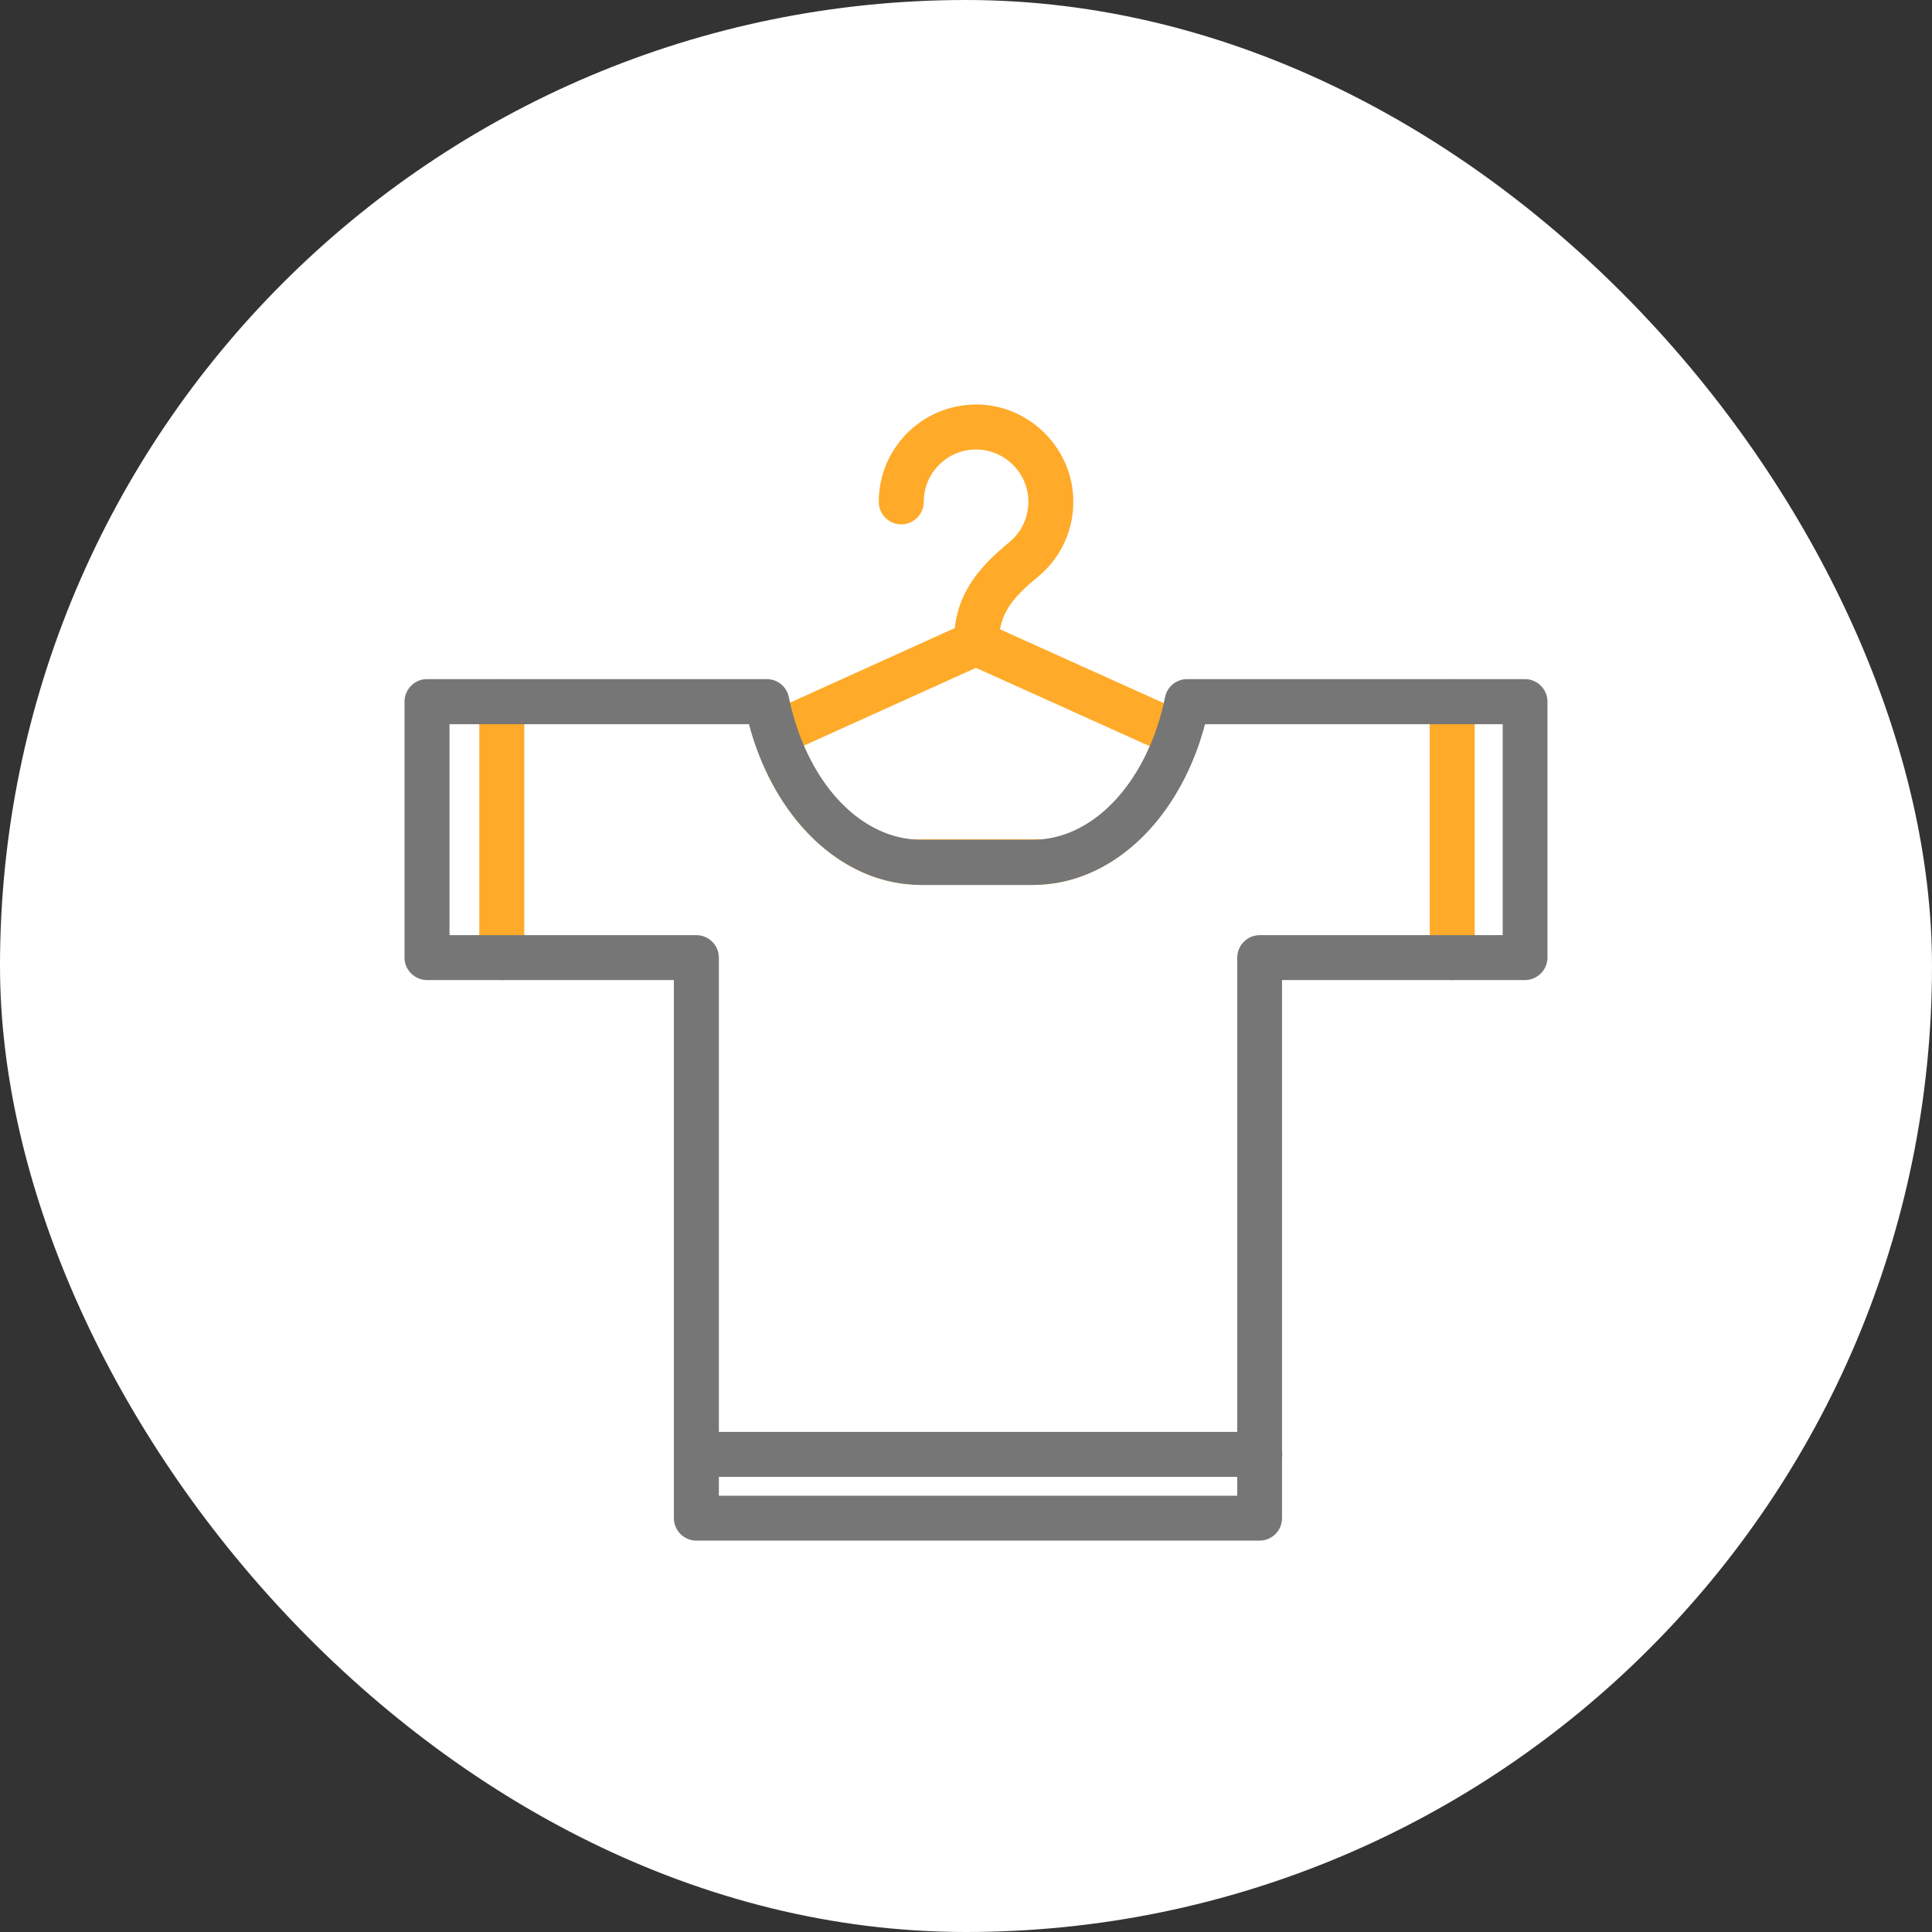
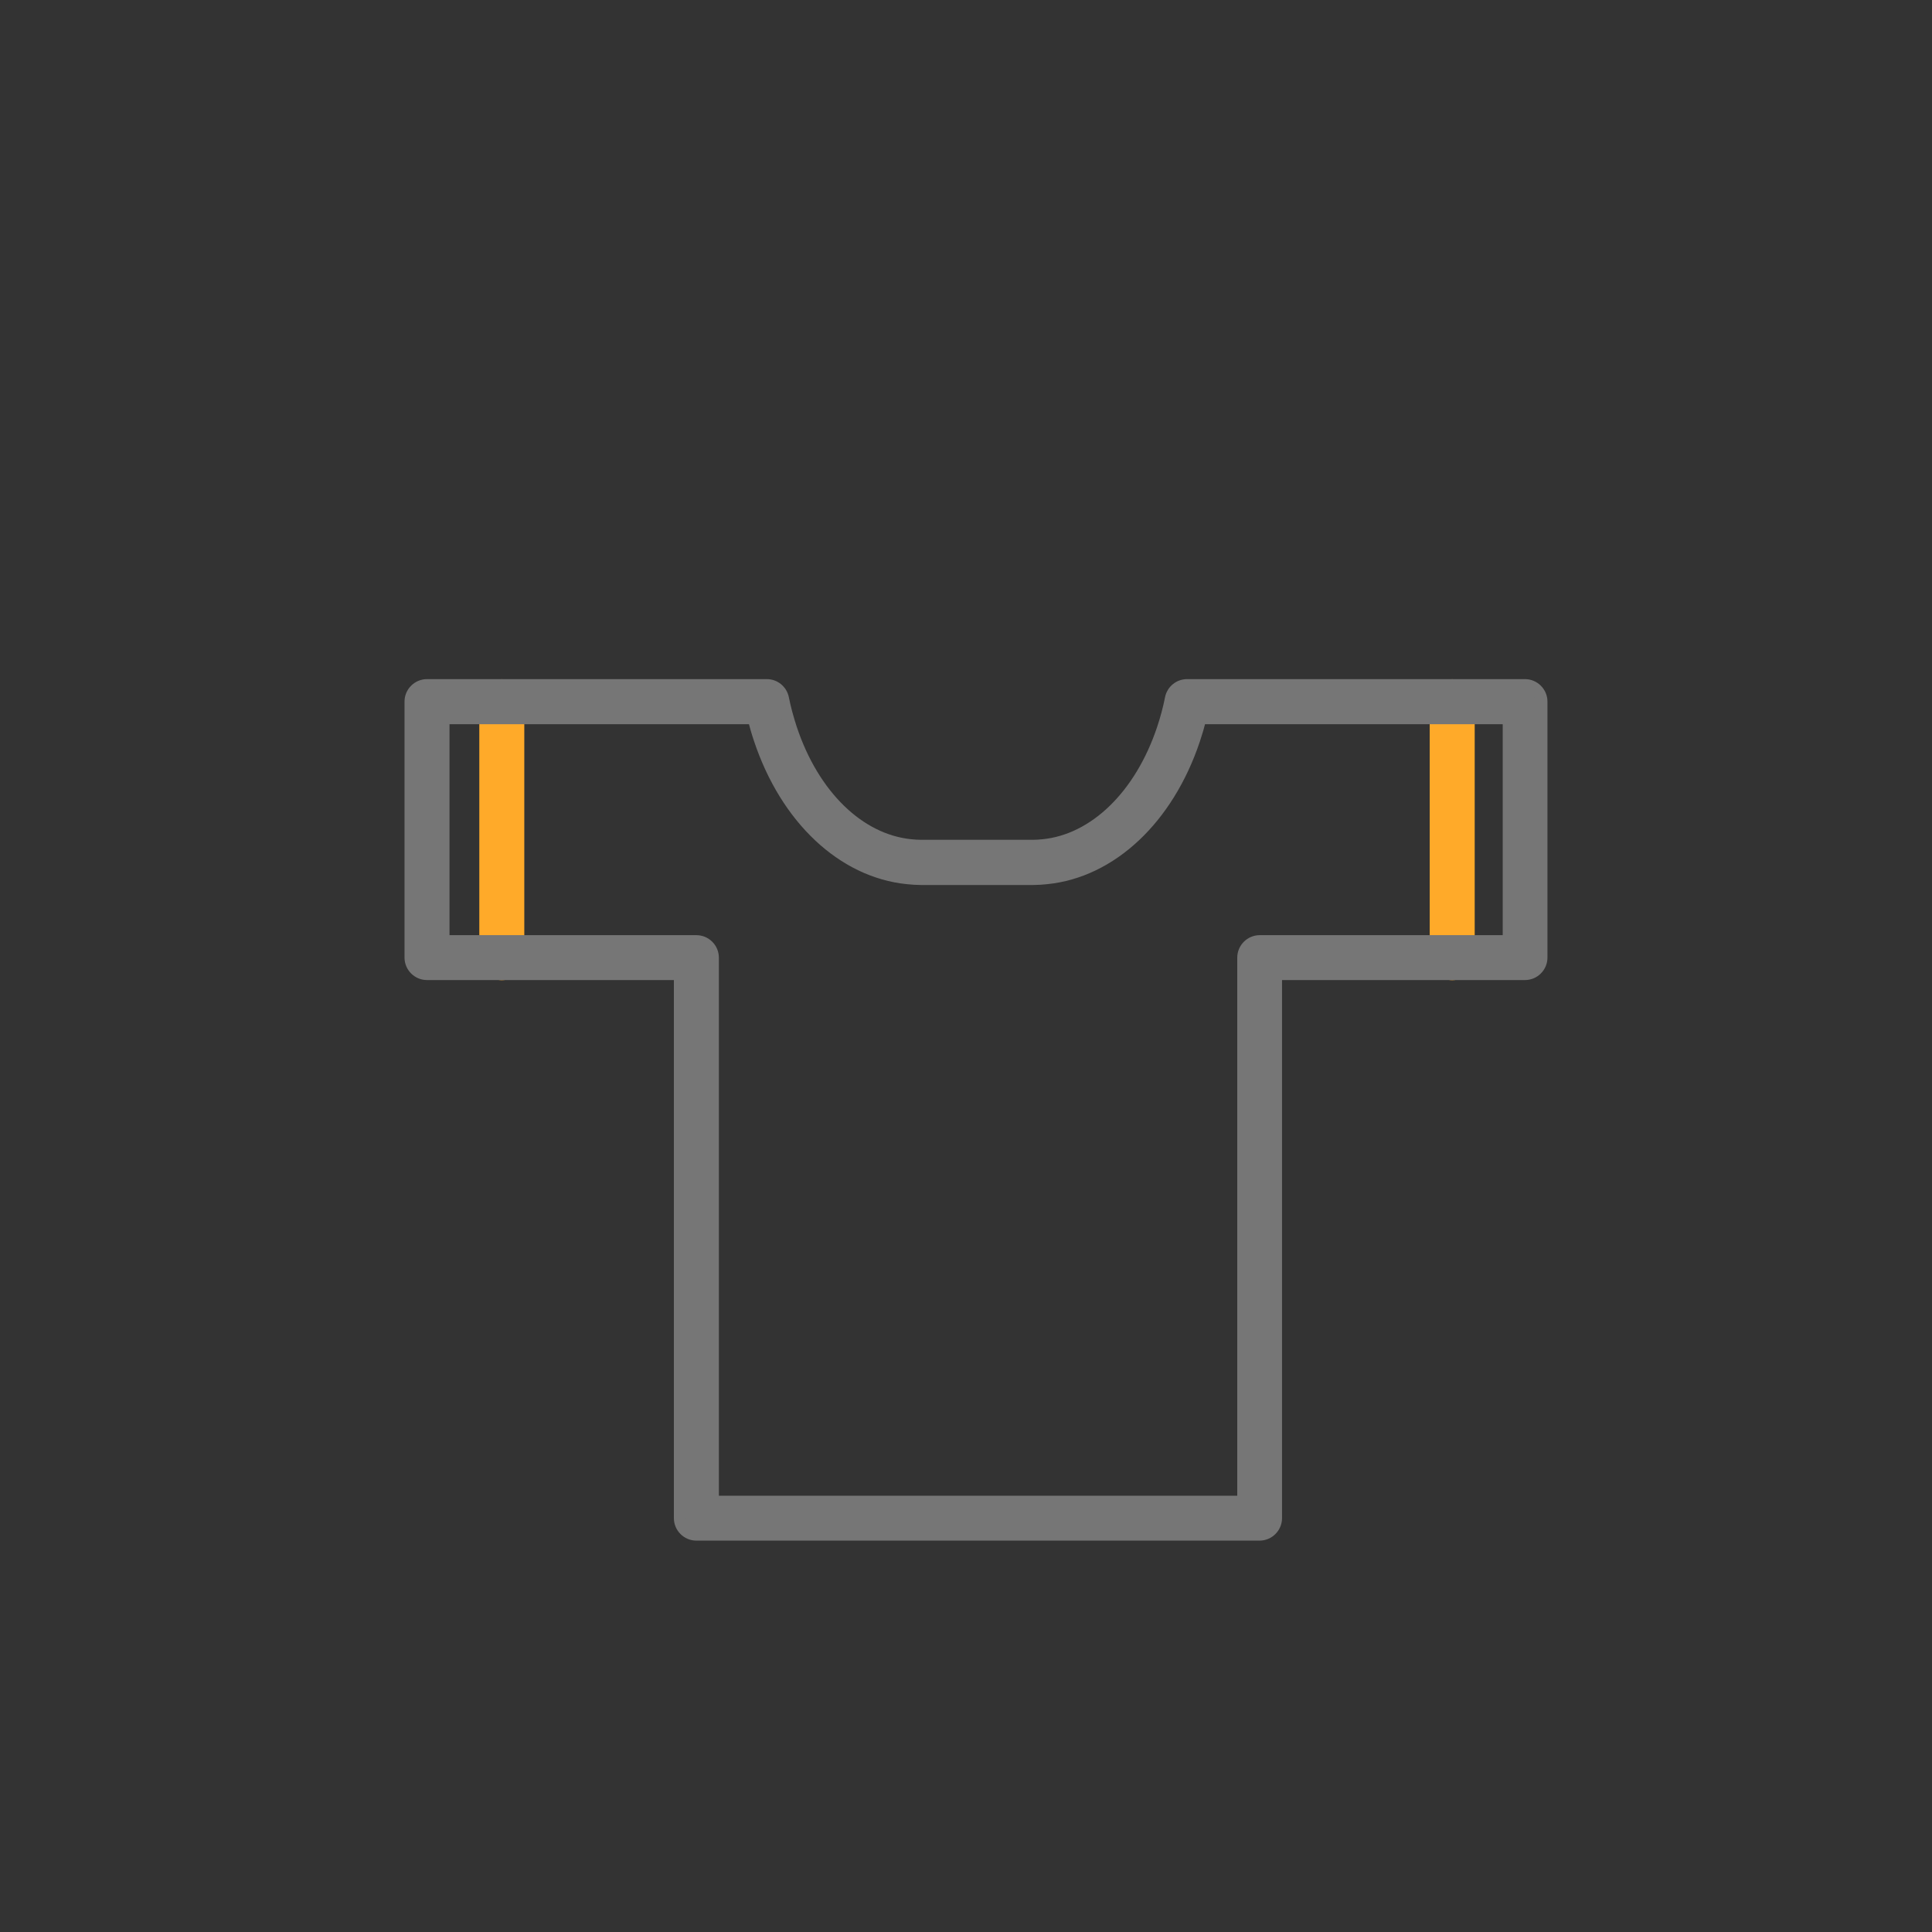
<svg xmlns="http://www.w3.org/2000/svg" width="80" height="80" viewBox="0 0 80 80" fill="none">
  <rect x="0" y="0" width="80" height="80" fill="#333333" stroke="none" />
-   <rect width="80" height="80" rx="40" fill="white" />
-   <path d="M40.43 27.309C40.054 27.309 39.748 27.003 39.748 26.627C39.748 24.819 40.629 23.73 41.946 22.65C42.544 22.158 42.864 21.435 42.831 20.666C42.776 19.432 41.765 18.422 40.532 18.366C39.864 18.334 39.229 18.57 38.747 19.034C38.265 19.493 38.001 20.114 38.001 20.782C38.001 21.157 37.695 21.463 37.319 21.463C36.944 21.463 36.638 21.157 36.638 20.782C36.638 19.738 37.055 18.77 37.806 18.046C38.562 17.328 39.554 16.962 40.592 17.003C42.521 17.091 44.102 18.672 44.19 20.601C44.245 21.806 43.74 22.937 42.808 23.702C41.705 24.606 41.111 25.339 41.111 26.627C41.111 27.003 40.805 27.309 40.43 27.309Z" fill="#FFAA29" stroke="#FFAA29" stroke-width="0.5" />
  <path d="M38.135 35.713H42.78C42.943 35.713 43.105 35.7 43.267 35.685H37.648C37.811 35.7 37.973 35.713 38.135 35.713Z" fill="#767676" stroke="#767676" stroke-width="0.5" />
-   <path d="M43.262 36.363H37.648C37.648 36.363 37.602 36.363 37.579 36.363C34.895 36.094 32.553 33.888 31.459 30.605C31.348 30.276 31.506 29.915 31.826 29.771L40.133 26.011C40.309 25.932 40.513 25.932 40.694 26.011L49.076 29.79C49.396 29.933 49.553 30.295 49.442 30.624C48.348 33.897 46.007 36.094 43.332 36.363C43.309 36.363 43.285 36.363 43.262 36.363ZM37.681 35.005H43.225C45.196 34.792 46.962 33.192 47.935 30.772L40.411 27.379L32.961 30.749C33.935 33.183 35.706 34.792 37.681 35.005Z" fill="#FFAA29" stroke="#FFAA29" stroke-width="0.5" />
  <path d="M20.778 40.337C20.403 40.337 20.097 40.031 20.097 39.655V29.058C20.097 28.682 20.403 28.376 20.778 28.376C21.154 28.376 21.46 28.682 21.46 29.058V39.655C21.46 40.031 21.154 40.337 20.778 40.337Z" fill="#FFAA29" stroke="#FFAA29" stroke-width="0.5" />
  <path d="M60.133 40.337C59.757 40.337 59.451 40.031 59.451 39.655V29.058C59.451 28.682 59.757 28.376 60.133 28.376C60.508 28.376 60.814 28.682 60.814 29.058V39.655C60.814 40.031 60.508 40.337 60.133 40.337Z" fill="#FFAA29" stroke="#FFAA29" stroke-width="0.5" />
-   <path d="M52.159 60.905H28.836C28.46 60.905 28.154 60.599 28.154 60.224C28.154 59.848 28.46 59.542 28.836 59.542H52.163C52.539 59.542 52.845 59.848 52.845 60.224C52.845 60.599 52.539 60.905 52.163 60.905H52.159Z" fill="#767676" stroke="#767676" stroke-width="0.5" />
  <path d="M52.159 63.544H28.835C28.46 63.544 28.154 63.238 28.154 62.862V40.332H17.681C17.306 40.332 17 40.026 17 39.65V29.053C17 28.677 17.306 28.371 17.681 28.371H31.751C32.076 28.371 32.354 28.598 32.419 28.918C32.502 29.335 32.618 29.757 32.753 30.17C33.671 32.938 35.571 34.787 37.713 35C37.852 35.014 37.991 35.024 38.13 35.024H42.776C42.915 35.024 43.054 35.014 43.193 35C45.33 34.787 47.226 32.942 48.149 30.188C48.288 29.771 48.404 29.345 48.487 28.918C48.552 28.598 48.83 28.371 49.155 28.371H63.146C63.521 28.371 63.827 28.677 63.827 29.053V39.65C63.827 40.026 63.521 40.332 63.146 40.332H52.836V62.862C52.836 63.238 52.529 63.544 52.154 63.544H52.159ZM29.517 62.185H51.482V39.655C51.482 39.279 51.788 38.973 52.163 38.973H62.474V29.739H49.706C49.632 30.035 49.544 30.332 49.447 30.624C48.353 33.897 46.011 36.094 43.337 36.363C43.156 36.382 42.97 36.396 42.78 36.396H38.135C37.95 36.396 37.764 36.382 37.579 36.363C34.895 36.094 32.553 33.888 31.459 30.606C31.362 30.318 31.279 30.031 31.209 29.739H18.363V38.973H28.835C29.211 38.973 29.517 39.279 29.517 39.655V62.185Z" fill="#767676" stroke="#767676" stroke-width="0.5" />
</svg>